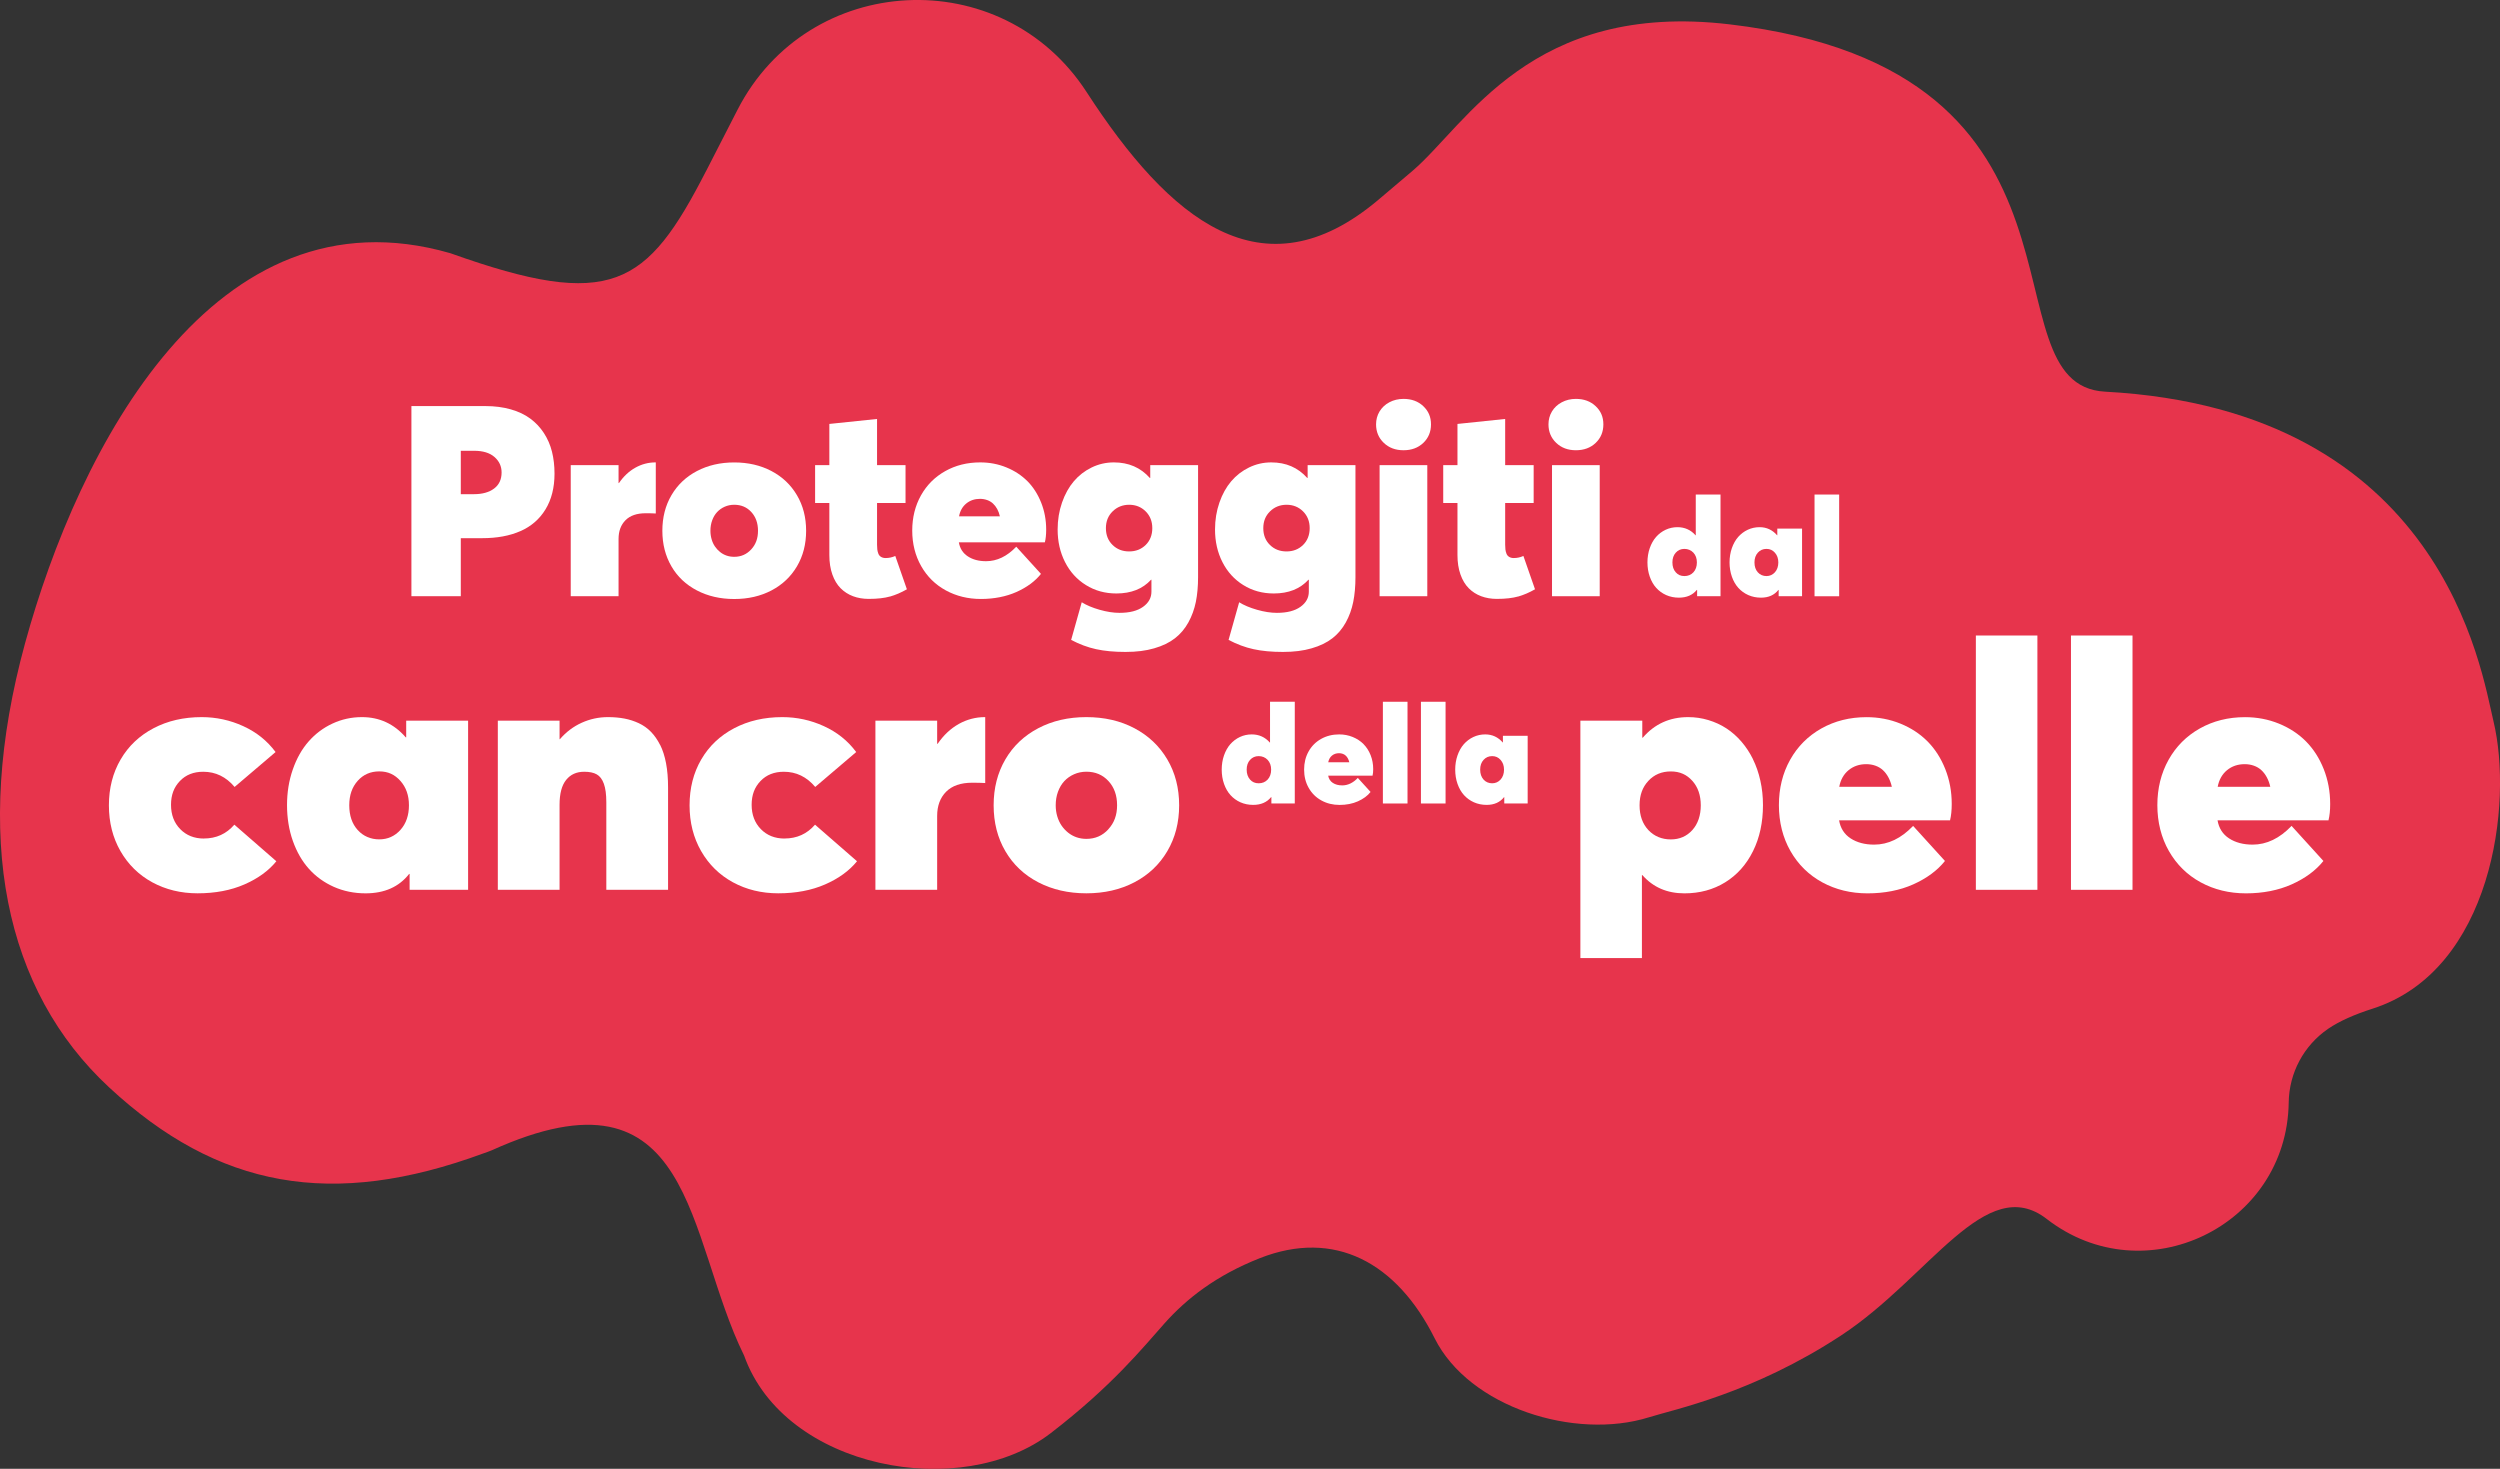
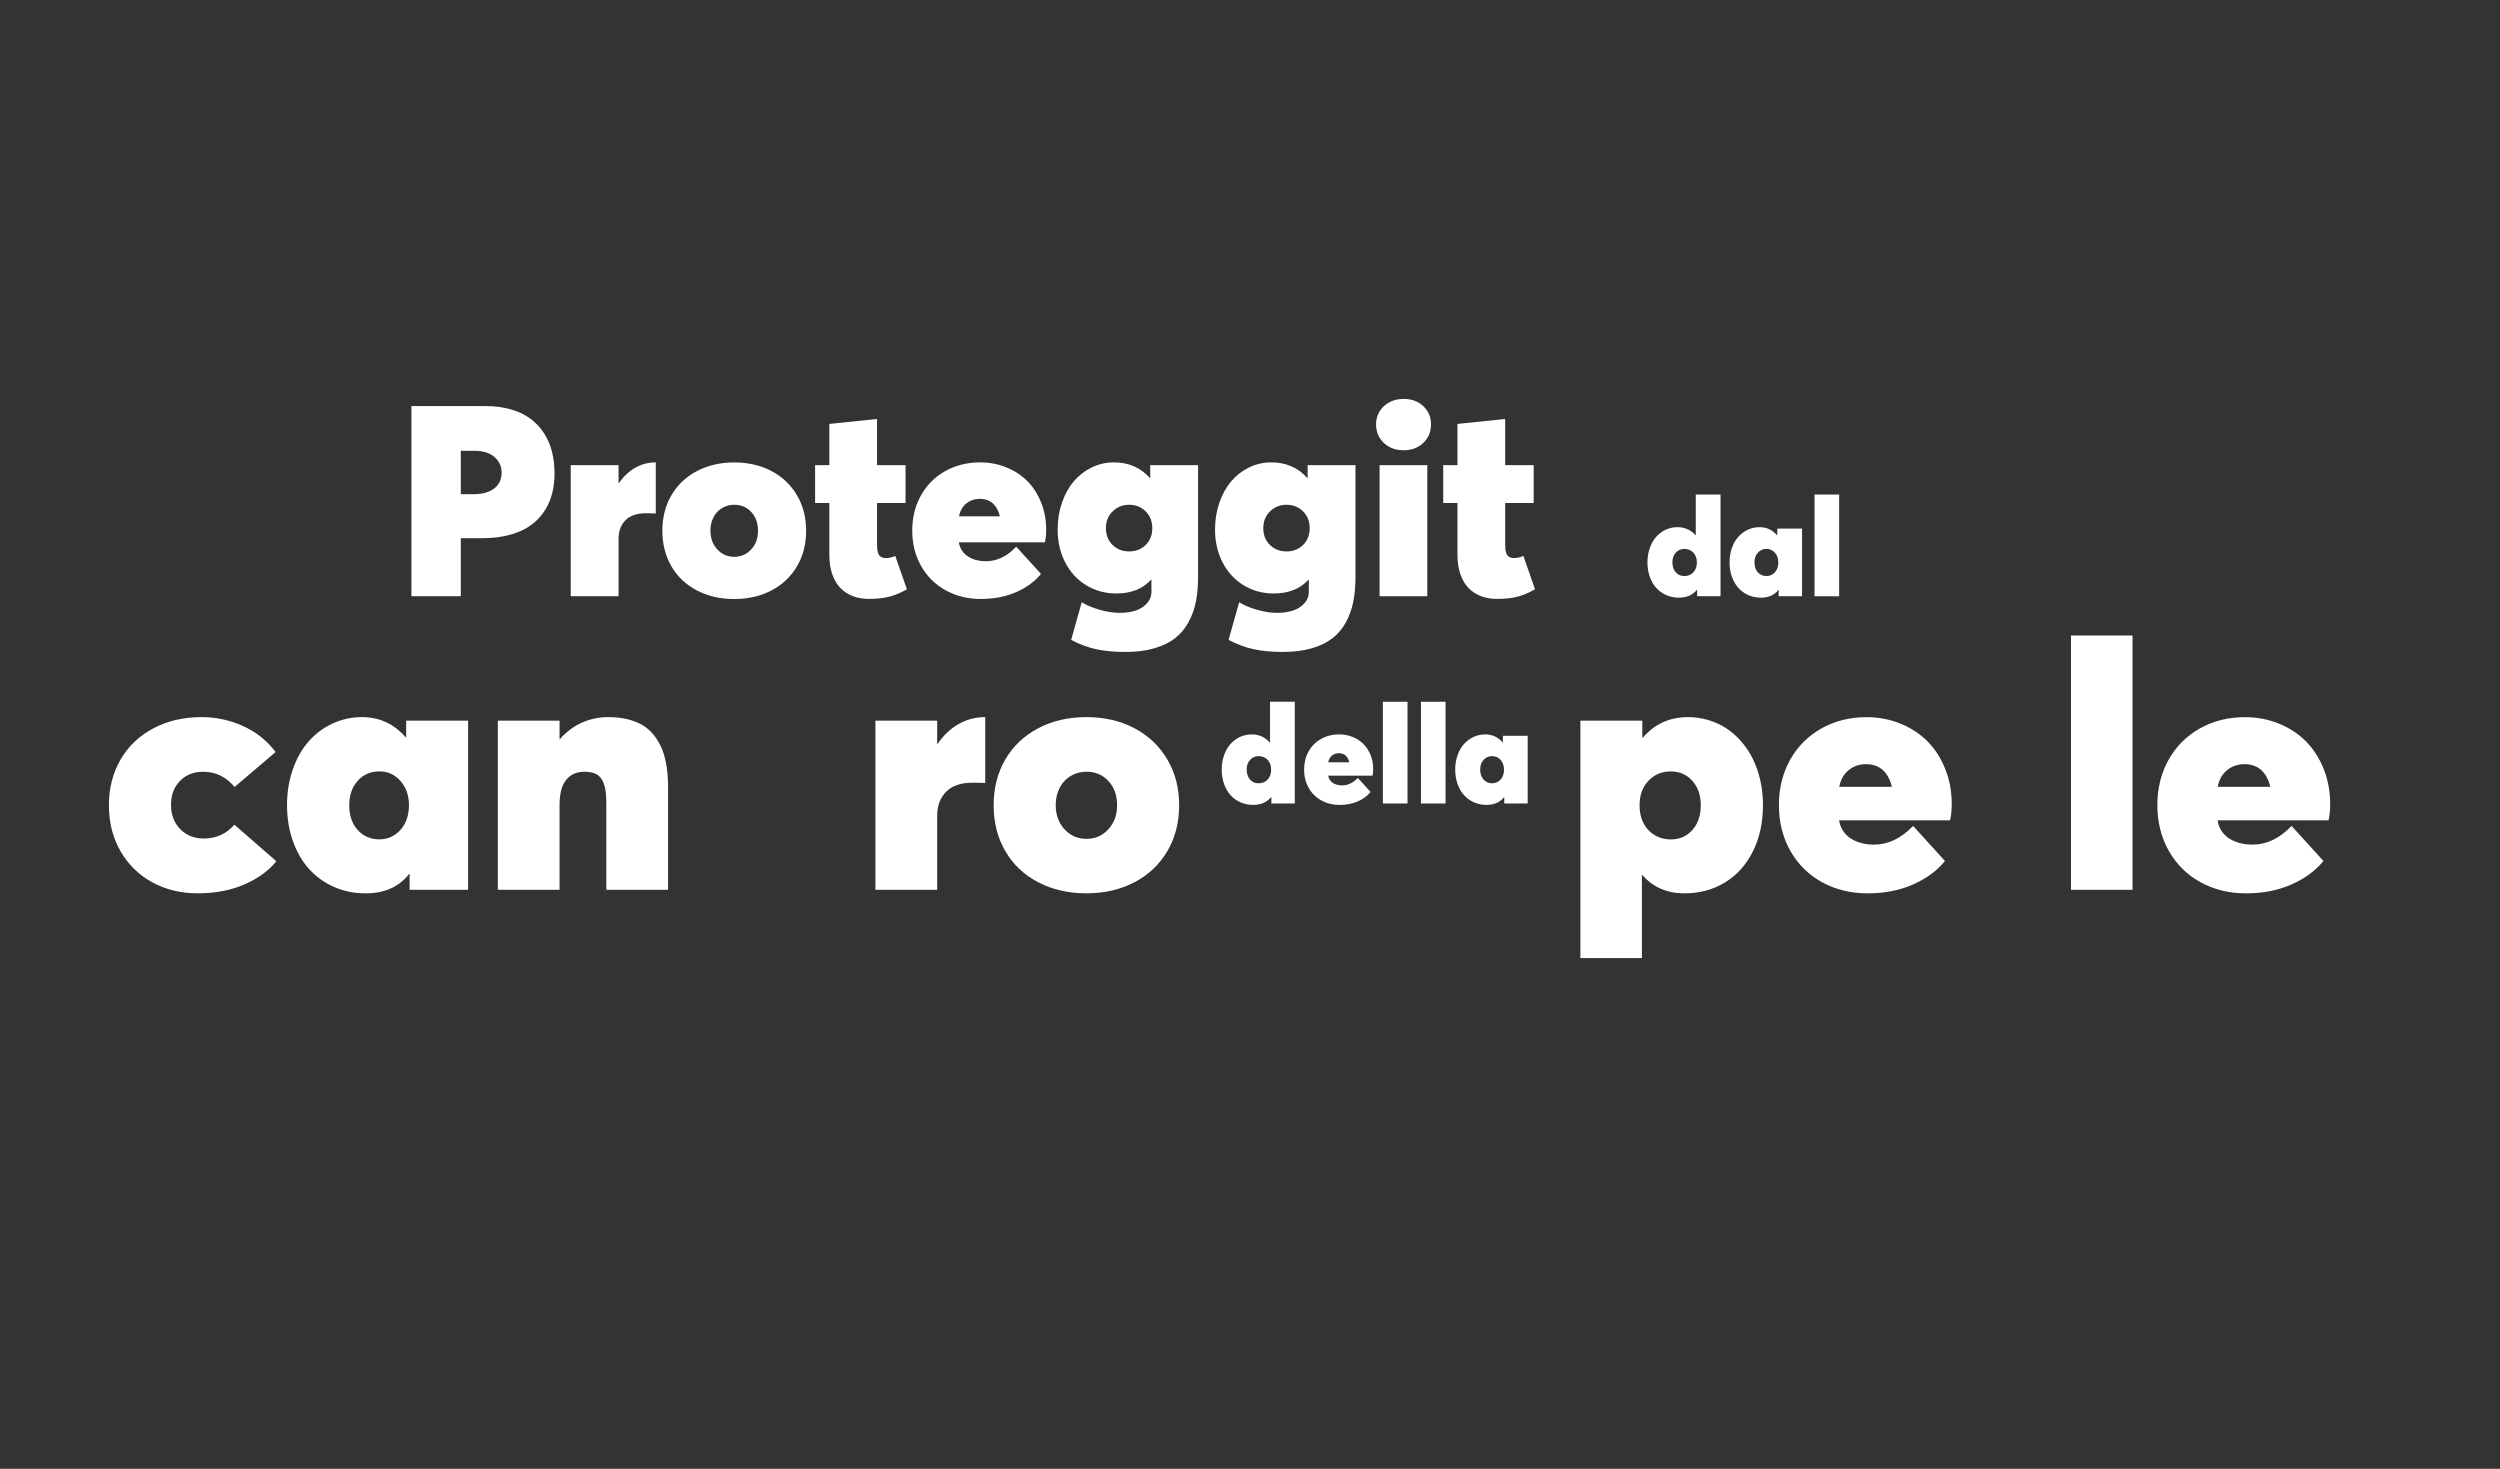
<svg xmlns="http://www.w3.org/2000/svg" id="Ebene_2" data-name="Ebene 2" viewBox="0 0 609 357.8">
  <rect x="0" y="0" width="609" height="357.8" fill="#333333" stroke="none" />
  <defs>
    <style>
      .cls-1 {
        fill: #fff;
      }

      .cls-2 {
        fill: #e7344c;
      }
    </style>
  </defs>
  <g id="Ebene_1-2" data-name="Ebene 1">
    <g>
-       <path class="cls-2" d="M172.01,41.66l7.65-14.92c17.26-33.65,64.44-36.05,85.03-4.33l.07.11c20.06,30.9,42.69,49.95,70.89,26.25,2.8-2.35,5.62-4.75,8.45-7.16,13.2-11.27,28.89-41.4,77.24-35.68,94.77,11.2,61,87.84,91.47,89.48,82.3,4.42,91.62,67.9,94.6,80.27,4.85,20.16-.35,60.73-29.48,70.04-4.24,1.36-8.01,2.98-10.82,4.91-5.91,4.06-9.47,10.72-9.58,17.89v.09c-.46,30.12-35.12,46.79-58.94,28.33h0c-14.84-11.5-28.5,14.18-50.05,28.34-21.55,14.16-40.68,18.03-46.86,19.97h0c-17.97,5.63-43.78-2.41-52.2-19.25h0c-9.24-18.47-24.39-26.68-42.59-19.51-10.64,4.19-17.86,9.88-23.17,15.83-5.31,5.96-12.77,15.26-27.76,26.79-21.73,16.72-64.8,8.8-74.69-18.88h0c-14.28-29.01-11.86-72.5-61.5-50.01-.64.29-1.32.48-1.98.73-36.81,13.57-64.67,8.57-91.25-16.11C1.21,241.3-6.85,204.06,6.1,156.71S52.09,45.11,109.63,61.66l.13.04c39.17,13.99,47.79,8.12,62.24-20.04Z" />
      <g>
        <g>
          <path class="cls-1" d="M276.35,177.4c-3.42-1.81-7.33-2.71-11.71-2.71s-8.29.9-11.73,2.71c-3.44,1.81-6.11,4.34-8.01,7.6-1.9,3.26-2.85,6.98-2.85,11.17s.95,7.92,2.85,11.17c1.9,3.26,4.57,5.79,8.01,7.58,3.44,1.79,7.35,2.69,11.73,2.69s8.29-.9,11.71-2.69c3.42-1.79,6.09-4.32,8.01-7.58,1.92-3.26,2.88-6.98,2.88-11.17s-.96-7.92-2.88-11.17c-1.92-3.26-4.59-5.79-8.01-7.6ZM269.98,202.03c-1.42,1.55-3.2,2.32-5.34,2.32-.85,0-1.65-.13-2.4-.39-.75-.26-1.44-.64-2.05-1.13s-1.15-1.07-1.6-1.73c-.45-.66-.8-1.41-1.05-2.26-.25-.85-.37-1.74-.37-2.67,0-1.18.18-2.27.55-3.29.37-1.01.88-1.88,1.54-2.59.66-.71,1.45-1.27,2.38-1.68s1.93-.62,3-.62c2.19,0,3.98.76,5.38,2.28,1.4,1.52,2.1,3.48,2.1,5.89s-.71,4.31-2.14,5.85Z" />
-           <path class="cls-1" d="M191.11,204.27c-2.35,0-4.28-.77-5.77-2.3-1.49-1.53-2.24-3.5-2.24-5.92s.72-4.29,2.16-5.79c1.44-1.51,3.34-2.26,5.69-2.26,3.01,0,5.56,1.23,7.64,3.7l9.98-8.5c-2.03-2.74-4.65-4.84-7.87-6.31-3.22-1.47-6.59-2.2-10.13-2.2-4.38,0-8.29.9-11.73,2.71-3.44,1.81-6.11,4.34-8.01,7.6-1.9,3.26-2.85,6.98-2.85,11.17s.94,7.88,2.81,11.15c1.88,3.27,4.46,5.81,7.74,7.6,3.29,1.79,6.97,2.69,11.05,2.69,4.3,0,8.1-.72,11.4-2.16,3.3-1.44,5.9-3.32,7.79-5.65l-10.23-8.91c-1.94,2.25-4.42,3.37-7.44,3.37Z" />
          <path class="cls-1" d="M160.79,181.45c-.63-1.25-1.37-2.31-2.22-3.18-.85-.88-1.84-1.57-2.96-2.1-1.12-.52-2.29-.9-3.51-1.13-1.22-.23-2.55-.35-4-.35-2.25,0-4.38.46-6.41,1.38-2.03.92-3.79,2.25-5.3,4h-.08v-4.52h-15.04v41.2h15.04v-20.7c0-2.71.53-4.73,1.6-6.06,1.07-1.33,2.53-1.99,4.4-1.99,1.29,0,2.31.21,3.06.64.75.42,1.33,1.18,1.73,2.28.4,1.1.6,2.6.6,4.52v21.32h15.04v-24.94c0-2.19-.16-4.16-.49-5.89-.33-1.74-.81-3.23-1.44-4.48Z" />
          <path class="cls-1" d="M49.67,204.27c-2.35,0-4.28-.77-5.77-2.3-1.49-1.53-2.24-3.5-2.24-5.92s.72-4.29,2.16-5.79c1.44-1.51,3.33-2.26,5.69-2.26,3.01,0,5.56,1.23,7.64,3.7l9.98-8.5c-2.03-2.74-4.65-4.84-7.87-6.31-3.22-1.47-6.59-2.2-10.13-2.2-4.38,0-8.29.9-11.73,2.71-3.44,1.81-6.11,4.34-8.01,7.6-1.9,3.26-2.86,6.98-2.86,11.17s.94,7.88,2.81,11.15c1.88,3.27,4.46,5.81,7.74,7.6,3.29,1.79,6.97,2.69,11.05,2.69,4.3,0,8.1-.72,11.4-2.16,3.3-1.44,5.9-3.32,7.79-5.65l-10.23-8.91c-1.94,2.25-4.42,3.37-7.44,3.37Z" />
          <path class="cls-1" d="M98.96,179.62h-.12c-2.85-3.29-6.41-4.93-10.68-4.93-2.55,0-4.94.53-7.19,1.58-2.25,1.05-4.18,2.51-5.81,4.37-1.63,1.86-2.91,4.14-3.84,6.82-.93,2.68-1.4,5.57-1.4,8.67s.47,6.06,1.42,8.73c.95,2.67,2.25,4.94,3.92,6.8,1.67,1.86,3.69,3.32,6.06,4.38,2.37,1.05,4.95,1.58,7.74,1.58,4.6,0,8.13-1.57,10.6-4.72h.12v3.86h14.25v-41.2h-15.08v4.07ZM97.54,202.17c-1.38,1.53-3.1,2.3-5.15,2.3s-3.89-.76-5.26-2.28c-1.37-1.52-2.05-3.53-2.05-6.02s.69-4.42,2.05-5.96c1.37-1.53,3.12-2.3,5.26-2.3s3.77.77,5.15,2.32c1.38,1.55,2.08,3.52,2.08,5.94s-.69,4.46-2.08,6Z" />
          <path class="cls-1" d="M233.56,176.36c-1.99,1.11-3.7,2.72-5.15,4.83h-.12v-5.63h-15.04v41.2h15.04v-17.99c0-2.46.73-4.43,2.18-5.9,1.45-1.46,3.57-2.2,6.37-2.2,1.29,0,2.34.03,3.16.08v-16.06h-.08c-2.25,0-4.36.56-6.35,1.66Z" />
          <path class="cls-1" d="M309.39,180.89h-.05c-1.17-1.33-2.65-1.99-4.42-1.99-1.02,0-1.98.21-2.88.63-.9.42-1.67,1.01-2.33,1.75-.65.74-1.16,1.65-1.54,2.73-.37,1.07-.56,2.23-.56,3.47s.19,2.42.57,3.49c.38,1.07.9,1.98,1.57,2.72.67.74,1.48,1.33,2.42,1.75.95.42,1.98.63,3.1.63,1.89,0,3.35-.63,4.37-1.89h.07v1.54h5.7v-24.78h-6.03v9.94ZM308.8,189.9c-.57.61-1.3.91-2.19.91s-1.56-.3-2.1-.91-.82-1.41-.82-2.41.27-1.77.82-2.38c.55-.61,1.25-.92,2.1-.92s1.62.31,2.19.92c.57.61.85,1.41.85,2.38s-.28,1.8-.85,2.41Z" />
          <path class="cls-1" d="M366.12,180.87h-.05c-1.14-1.31-2.56-1.97-4.27-1.97-1.02,0-1.98.21-2.88.63-.9.42-1.67,1.01-2.33,1.75-.65.74-1.16,1.65-1.54,2.73-.37,1.07-.56,2.23-.56,3.47s.19,2.42.57,3.49c.38,1.07.9,1.98,1.57,2.72.67.74,1.48,1.33,2.42,1.75.95.42,1.98.63,3.1.63,1.84,0,3.25-.63,4.24-1.89h.05v1.54h5.7v-16.48h-6.03v1.63ZM365.55,189.89c-.55.61-1.24.92-2.06.92s-1.56-.3-2.1-.91-.82-1.41-.82-2.41.27-1.77.82-2.38c.55-.61,1.25-.92,2.1-.92s1.51.31,2.06.93c.55.62.83,1.41.83,2.37s-.28,1.79-.83,2.4Z" />
          <rect class="cls-1" x="504.49" y="154.81" width="14.99" height="61.95" />
          <rect class="cls-1" x="336.87" y="170.95" width="6" height="24.78" />
          <rect class="cls-1" x="346.14" y="170.95" width="6" height="24.78" />
-           <rect class="cls-1" x="481.32" y="154.81" width="14.99" height="61.95" />
          <path class="cls-1" d="M469.55,180.61c-1.82-1.84-4.02-3.28-6.59-4.33-2.57-1.05-5.33-1.58-8.26-1.58-4.08,0-7.75.92-11.01,2.75-3.26,1.84-5.8,4.38-7.62,7.64-1.82,3.26-2.73,6.94-2.73,11.05s.94,7.89,2.81,11.17c1.88,3.29,4.46,5.83,7.74,7.62,3.29,1.79,6.97,2.69,11.05,2.69s7.88-.73,11.15-2.2c3.27-1.47,5.84-3.36,7.7-5.69l-7.76-8.54c-2.9,3.04-6.07,4.56-9.49,4.56-2.27,0-4.18-.51-5.73-1.52-1.55-1.01-2.48-2.48-2.81-4.4h27.03c.27-1.1.41-2.42.41-3.98,0-3.04-.53-5.88-1.58-8.52-1.05-2.64-2.49-4.88-4.31-6.72ZM448.04,191.66c.33-1.73,1.09-3.07,2.28-4.05,1.19-.97,2.62-1.46,4.29-1.46.79,0,1.54.12,2.24.37.7.25,1.31.61,1.83,1.09.52.48.96,1.06,1.33,1.75.37.69.65,1.45.84,2.3h-12.82Z" />
          <path class="cls-1" d="M332.16,181.26c-.73-.73-1.61-1.31-2.64-1.73-1.03-.42-2.13-.63-3.3-.63-1.63,0-3.1.37-4.4,1.1-1.3.73-2.32,1.75-3.05,3.06-.73,1.3-1.09,2.78-1.09,4.42s.37,3.15,1.13,4.47c.75,1.31,1.78,2.33,3.1,3.05,1.31.72,2.79,1.08,4.42,1.08s3.15-.29,4.46-.88,2.34-1.34,3.08-2.28l-3.11-3.42c-1.16,1.22-2.43,1.82-3.8,1.82-.91,0-1.67-.2-2.29-.61-.62-.41-.99-.99-1.13-1.76h10.81c.11-.44.16-.97.16-1.59,0-1.22-.21-2.35-.63-3.41-.42-1.06-1-1.95-1.73-2.69ZM323.56,185.68c.13-.69.44-1.23.91-1.62.48-.39,1.05-.58,1.72-.58.32,0,.62.05.9.15.28.1.52.24.73.44.21.19.39.42.53.7.15.27.26.58.34.92h-5.13Z" />
          <path class="cls-1" d="M427.03,184.94c-.78-1.58-1.72-3-2.81-4.27-1.1-1.27-2.31-2.35-3.66-3.23-1.34-.88-2.81-1.55-4.4-2.03-1.59-.48-3.23-.72-4.93-.72-4.49,0-8.18,1.67-11.05,5.01h-.12v-4.15h-15.08v57.84h14.99v-20.21h.12c2.6,2.96,6.01,4.44,10.23,4.44,3.73,0,7.04-.9,9.94-2.69,2.9-1.79,5.16-4.33,6.78-7.6,1.62-3.27,2.42-7.01,2.42-11.2,0-2.08-.21-4.07-.64-5.98-.42-1.9-1.03-3.64-1.81-5.22ZM412.26,202.2c-1.37,1.52-3.12,2.28-5.26,2.28s-4.04-.76-5.46-2.28c-1.42-1.52-2.14-3.53-2.14-6.02s.71-4.42,2.14-5.96c1.42-1.53,3.25-2.3,5.46-2.3s3.89.77,5.26,2.3c1.37,1.53,2.05,3.52,2.05,5.96s-.69,4.5-2.05,6.02Z" />
          <path class="cls-1" d="M567.63,195.85c0-3.04-.53-5.88-1.58-8.52-1.05-2.64-2.49-4.88-4.31-6.72-1.82-1.84-4.02-3.28-6.59-4.33-2.57-1.05-5.33-1.58-8.26-1.58-4.08,0-7.75.92-11.01,2.75-3.26,1.84-5.8,4.38-7.62,7.64-1.82,3.26-2.73,6.94-2.73,11.05s.94,7.89,2.81,11.17c1.88,3.29,4.46,5.83,7.74,7.62,3.29,1.79,6.97,2.69,11.05,2.69s7.88-.73,11.15-2.2c3.27-1.47,5.84-3.36,7.7-5.69l-7.76-8.54c-2.9,3.04-6.07,4.56-9.49,4.56-2.27,0-4.18-.51-5.73-1.52-1.55-1.01-2.48-2.48-2.81-4.4h27.03c.27-1.1.41-2.42.41-3.98ZM540.23,191.66c.33-1.73,1.09-3.07,2.28-4.05,1.19-.97,2.62-1.46,4.29-1.46.79,0,1.54.12,2.24.37.7.25,1.31.61,1.83,1.09.52.48.96,1.06,1.33,1.75s.65,1.45.84,2.3h-12.82Z" />
        </g>
        <g>
          <path class="cls-1" d="M126.77,129.39c2.61-1.15,4.65-2.91,6.11-5.3,1.46-2.39,2.2-5.29,2.2-8.71,0-1.93-.21-3.72-.62-5.36-.41-1.64-1.07-3.15-1.96-4.52-.89-1.37-1.99-2.54-3.31-3.52-1.32-.98-2.9-1.73-4.76-2.26-1.86-.53-3.92-.8-6.19-.8h-18.02v46.32h12.03v-14.14h5.22c3.59,0,6.69-.57,9.3-1.72ZM112.25,120.38v-10.57h3.25c2.14,0,3.79.5,4.95,1.51,1.16,1.01,1.74,2.27,1.74,3.77,0,1.7-.61,3-1.83,3.92-1.22.91-2.85,1.37-4.89,1.37h-3.22Z" />
          <rect class="cls-1" x="442.02" y="120.47" width="6" height="24.78" />
          <path class="cls-1" d="M302.87,142.52c2.19,1.37,4.66,2.05,7.42,2.05,3.59,0,6.4-1.11,8.44-3.34h.1v2.9c0,1.49-.68,2.72-2.04,3.69-1.36.98-3.27,1.47-5.73,1.47-1.49,0-3.1-.25-4.85-.75-1.75-.5-3.2-1.11-4.35-1.83l-2.58,9.17c2.02,1.06,4.04,1.82,6.08,2.26,2.04.45,4.43.67,7.16.67s4.96-.29,6.99-.88c2.03-.58,3.71-1.4,5.05-2.44,1.34-1.04,2.43-2.33,3.28-3.87.85-1.54,1.45-3.21,1.81-5,.36-1.79.54-3.8.54-6.03v-27.28h-11.65v3.12h-.1c-2.25-2.53-5.17-3.79-8.76-3.79-1.91,0-3.71.41-5.4,1.23-1.69.82-3.14,1.94-4.35,3.36-1.21,1.42-2.17,3.15-2.88,5.19-.71,2.04-1.07,4.22-1.07,6.56,0,2.93.6,5.58,1.8,7.94,1.2,2.37,2.89,4.23,5.08,5.6ZM309.38,124.57c1.09-1.07,2.44-1.61,4.03-1.61s2.93.54,4.01,1.61c1.08,1.07,1.62,2.44,1.62,4.09s-.54,3.04-1.61,4.09c-1.07,1.05-2.41,1.58-4.03,1.58s-2.96-.52-4.04-1.58c-1.08-1.05-1.62-2.41-1.62-4.09s.55-3.02,1.64-4.09Z" />
          <path class="cls-1" d="M264.53,142.52c2.19,1.37,4.66,2.05,7.42,2.05,3.59,0,6.4-1.11,8.44-3.34h.1v2.9c0,1.49-.68,2.72-2.04,3.69-1.36.98-3.27,1.47-5.73,1.47-1.49,0-3.1-.25-4.86-.75-1.75-.5-3.2-1.11-4.35-1.83l-2.58,9.17c2.02,1.06,4.04,1.82,6.08,2.26,2.04.45,4.43.67,7.16.67s4.96-.29,6.99-.88c2.03-.58,3.71-1.4,5.05-2.44,1.34-1.04,2.43-2.33,3.28-3.87.85-1.54,1.45-3.21,1.82-5,.36-1.79.54-3.8.54-6.03v-27.28h-11.65v3.12h-.1c-2.25-2.53-5.17-3.79-8.76-3.79-1.91,0-3.71.41-5.4,1.23-1.69.82-3.14,1.94-4.35,3.36s-2.17,3.15-2.88,5.19c-.71,2.04-1.07,4.22-1.07,6.56,0,2.93.6,5.58,1.8,7.94,1.2,2.37,2.89,4.23,5.08,5.6ZM271.04,124.57c1.09-1.07,2.44-1.61,4.03-1.61s2.93.54,4.01,1.61,1.62,2.44,1.62,4.09-.54,3.04-1.61,4.09c-1.07,1.05-2.41,1.58-4.03,1.58s-2.96-.52-4.04-1.58c-1.08-1.05-1.62-2.41-1.62-4.09s.55-3.02,1.64-4.09Z" />
-           <path class="cls-1" d="M383.89,109.68c1.95,0,3.56-.59,4.81-1.78,1.25-1.19,1.88-2.69,1.88-4.52s-.63-3.26-1.88-4.44c-1.25-1.18-2.85-1.77-4.81-1.77-1.27,0-2.42.28-3.45.83-1.03.55-1.83,1.3-2.39,2.24-.56.94-.84,1.99-.84,3.14,0,1.8.63,3.31,1.88,4.5,1.25,1.2,2.85,1.8,4.81,1.8Z" />
          <path class="cls-1" d="M433.23,143.7h.05v1.54h5.7v-16.48h-6.03v1.63h-.05c-1.14-1.31-2.56-1.97-4.27-1.97-1.02,0-1.98.21-2.88.63s-1.67,1.01-2.33,1.75c-.65.74-1.16,1.65-1.54,2.73-.37,1.07-.56,2.23-.56,3.47s.19,2.42.57,3.49c.38,1.07.9,1.98,1.57,2.72s1.48,1.33,2.42,1.75c.95.42,1.98.63,3.1.63,1.84,0,3.25-.63,4.24-1.89ZM427.39,137.01c0-.97.27-1.77.82-2.38.55-.61,1.25-.92,2.1-.92s1.51.31,2.06.93c.55.62.83,1.41.83,2.37s-.28,1.79-.83,2.4c-.55.61-1.24.92-2.06.92s-1.56-.3-2.1-.91c-.55-.61-.82-1.41-.82-2.41Z" />
          <path class="cls-1" d="M250.29,117.23c-1.41-1.42-3.11-2.54-5.11-3.36-1.99-.82-4.13-1.23-6.4-1.23-3.16,0-6.01.71-8.53,2.13-2.53,1.42-4.5,3.4-5.91,5.92-1.41,2.53-2.12,5.38-2.12,8.56s.73,6.11,2.18,8.66c1.45,2.55,3.45,4.52,6,5.91,2.55,1.39,5.4,2.09,8.56,2.09s6.11-.57,8.65-1.7c2.54-1.14,4.53-2.6,5.97-4.41l-6.02-6.62c-2.25,2.36-4.7,3.53-7.36,3.53-1.76,0-3.24-.39-4.44-1.18-1.2-.79-1.93-1.92-2.18-3.41h20.95c.21-.85.32-1.88.32-3.09,0-2.36-.41-4.56-1.23-6.61-.82-2.05-1.93-3.78-3.34-5.21ZM233.62,125.79c.25-1.34.84-2.38,1.77-3.14.92-.75,2.03-1.13,3.33-1.13.62,0,1.19.1,1.74.29.54.19,1.01.47,1.42.84.4.37.75.82,1.04,1.35s.5,1.12.65,1.78h-9.93Z" />
-           <rect class="cls-1" x="378.07" y="113.31" width="11.62" height="31.93" />
          <path class="cls-1" d="M369.82,145.32c1.36-.39,2.73-.98,4.11-1.77l-2.83-8.12c-.74.34-1.53.51-2.35.51-.45,0-.82-.1-1.13-.29-.31-.19-.53-.46-.65-.8-.13-.34-.21-.67-.25-1-.04-.33-.06-.71-.06-1.16v-10.16h6.94v-9.23h-6.94v-11.24l-11.62,1.21v10.03h-3.47v9.23h3.47v12.67c0,1.78.24,3.36.73,4.74.49,1.38,1.16,2.5,2.02,3.36.86.86,1.87,1.51,3.03,1.94,1.16.43,2.42.65,3.8.65,2.12,0,3.86-.2,5.22-.59Z" />
          <path class="cls-1" d="M341.9,109.68c1.95,0,3.55-.59,4.81-1.78,1.25-1.19,1.88-2.69,1.88-4.52s-.63-3.26-1.88-4.44c-1.25-1.18-2.85-1.77-4.81-1.77-1.27,0-2.43.28-3.46.83-1.03.55-1.82,1.3-2.39,2.24-.56.94-.84,1.99-.84,3.14,0,1.8.63,3.31,1.88,4.5,1.25,1.2,2.85,1.8,4.81,1.8Z" />
          <path class="cls-1" d="M413.1,130.41h-.05c-1.17-1.33-2.65-1.99-4.42-1.99-1.02,0-1.98.21-2.88.63-.9.42-1.67,1.01-2.33,1.75-.65.74-1.16,1.65-1.54,2.73-.37,1.07-.56,2.23-.56,3.47s.19,2.42.57,3.49c.38,1.07.9,1.98,1.57,2.72s1.48,1.33,2.42,1.75c.95.42,1.98.63,3.1.63,1.89,0,3.35-.63,4.37-1.89h.07v1.54h5.7v-24.78h-6.03v9.94ZM412.51,139.42c-.57.61-1.3.91-2.19.91s-1.56-.3-2.1-.91c-.55-.61-.82-1.41-.82-2.41s.27-1.77.82-2.38,1.25-.92,2.1-.92,1.62.31,2.19.92c.57.61.85,1.41.85,2.38s-.28,1.8-.85,2.41Z" />
          <path class="cls-1" d="M216.81,145.32c1.36-.39,2.73-.98,4.11-1.77l-2.83-8.12c-.74.34-1.53.51-2.35.51-.45,0-.82-.1-1.13-.29-.31-.19-.53-.46-.65-.8-.13-.34-.21-.67-.25-1-.04-.33-.06-.71-.06-1.16v-10.16h6.94v-9.23h-6.94v-11.24l-11.62,1.21v10.03h-3.47v9.23h3.47v12.67c0,1.78.24,3.36.73,4.74.49,1.38,1.16,2.5,2.02,3.36s1.87,1.51,3.02,1.94c1.16.43,2.43.65,3.81.65,2.12,0,3.86-.2,5.22-.59Z" />
          <rect class="cls-1" x="336.07" y="113.31" width="11.62" height="31.93" />
          <path class="cls-1" d="M154.77,113.93c-1.54.86-2.87,2.11-3.99,3.74h-.1v-4.36h-11.65v31.93h11.65v-13.94c0-1.91.56-3.43,1.69-4.57,1.13-1.14,2.77-1.7,4.93-1.7,1,0,1.82.02,2.45.06v-12.45h-.06c-1.74,0-3.38.43-4.92,1.29Z" />
          <path class="cls-1" d="M169.77,143.83c2.66,1.39,5.69,2.09,9.09,2.09s6.42-.7,9.07-2.09c2.65-1.39,4.72-3.35,6.21-5.87,1.49-2.53,2.23-5.41,2.23-8.66s-.74-6.13-2.23-8.66c-1.49-2.53-3.55-4.49-6.21-5.89-2.65-1.4-5.68-2.1-9.07-2.1s-6.42.7-9.09,2.1c-2.66,1.4-4.73,3.36-6.21,5.89-1.48,2.53-2.21,5.41-2.21,8.66s.74,6.13,2.21,8.66c1.47,2.53,3.54,4.48,6.21,5.87ZM173.49,126.75c.29-.79.68-1.45,1.19-2,.51-.55,1.13-.99,1.85-1.31.72-.32,1.5-.48,2.32-.48,1.7,0,3.09.59,4.17,1.77,1.08,1.18,1.63,2.7,1.63,4.57s-.55,3.34-1.66,4.54-2.48,1.8-4.14,1.8c-.66,0-1.28-.1-1.86-.3-.58-.2-1.11-.49-1.59-.88-.48-.38-.89-.83-1.24-1.34-.35-.51-.62-1.09-.81-1.75-.19-.66-.29-1.35-.29-2.07,0-.91.14-1.76.43-2.55Z" />
        </g>
      </g>
    </g>
  </g>
</svg>